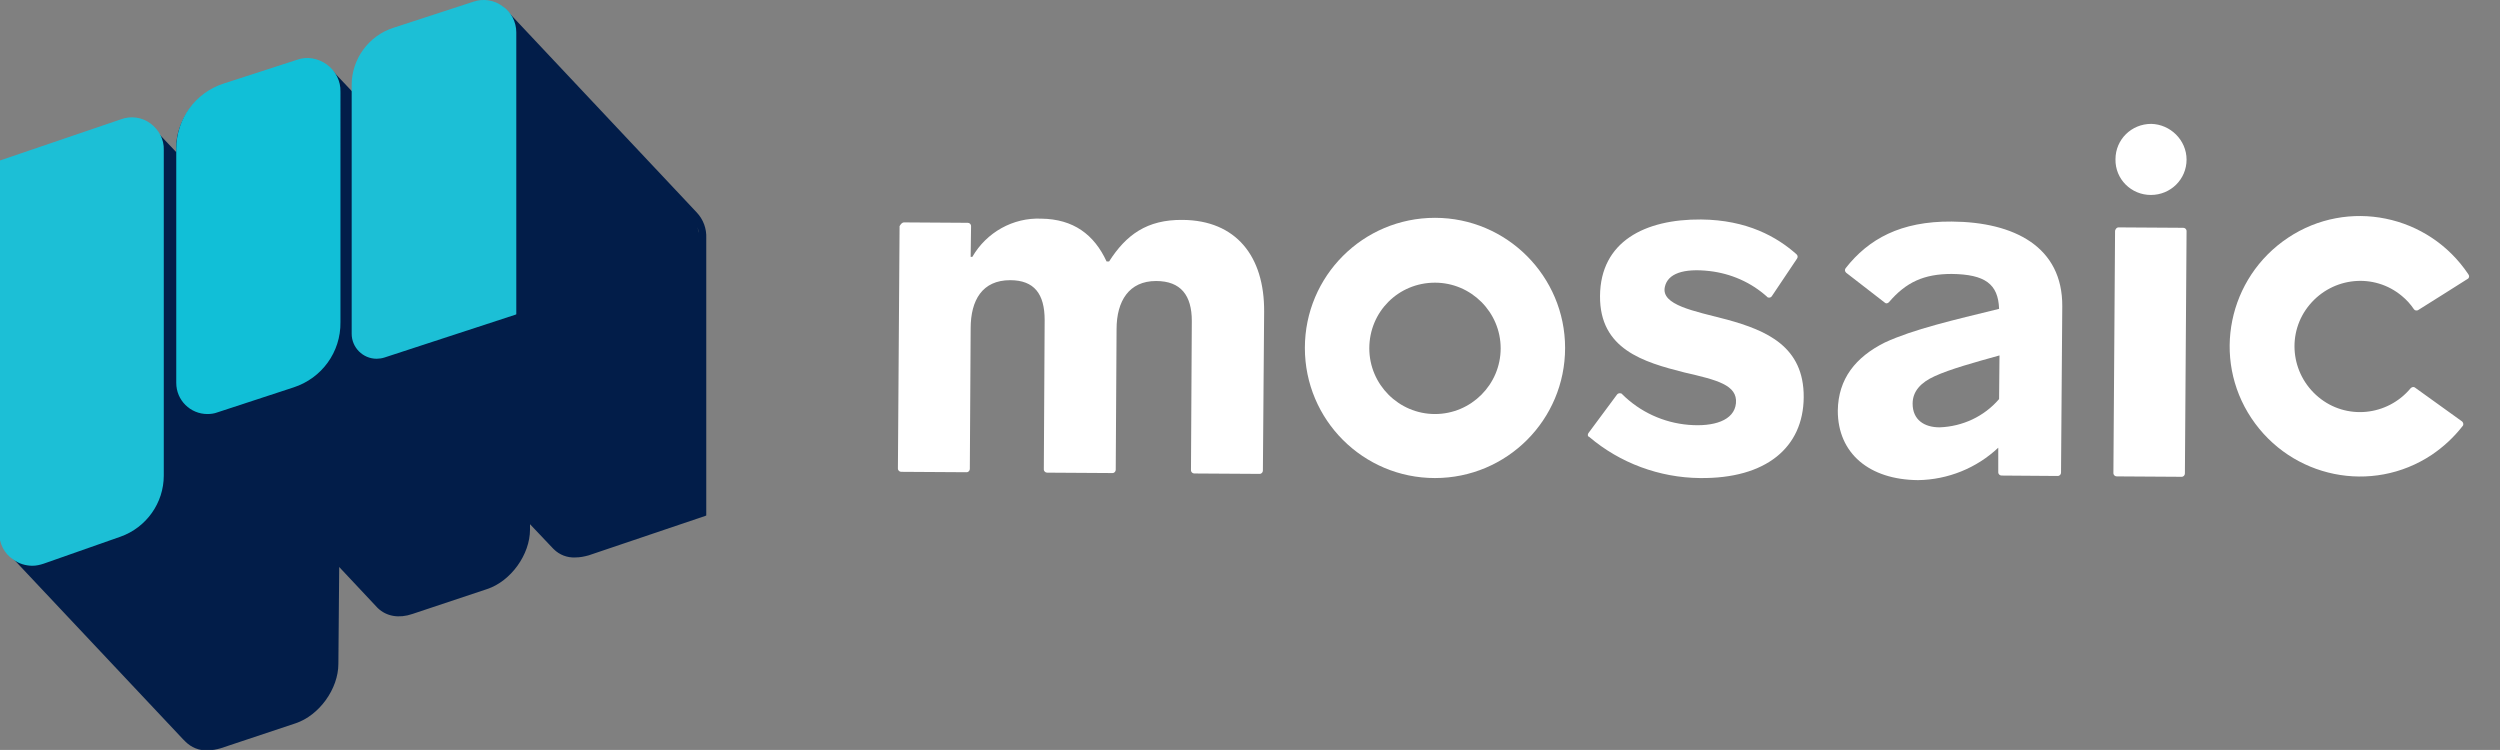
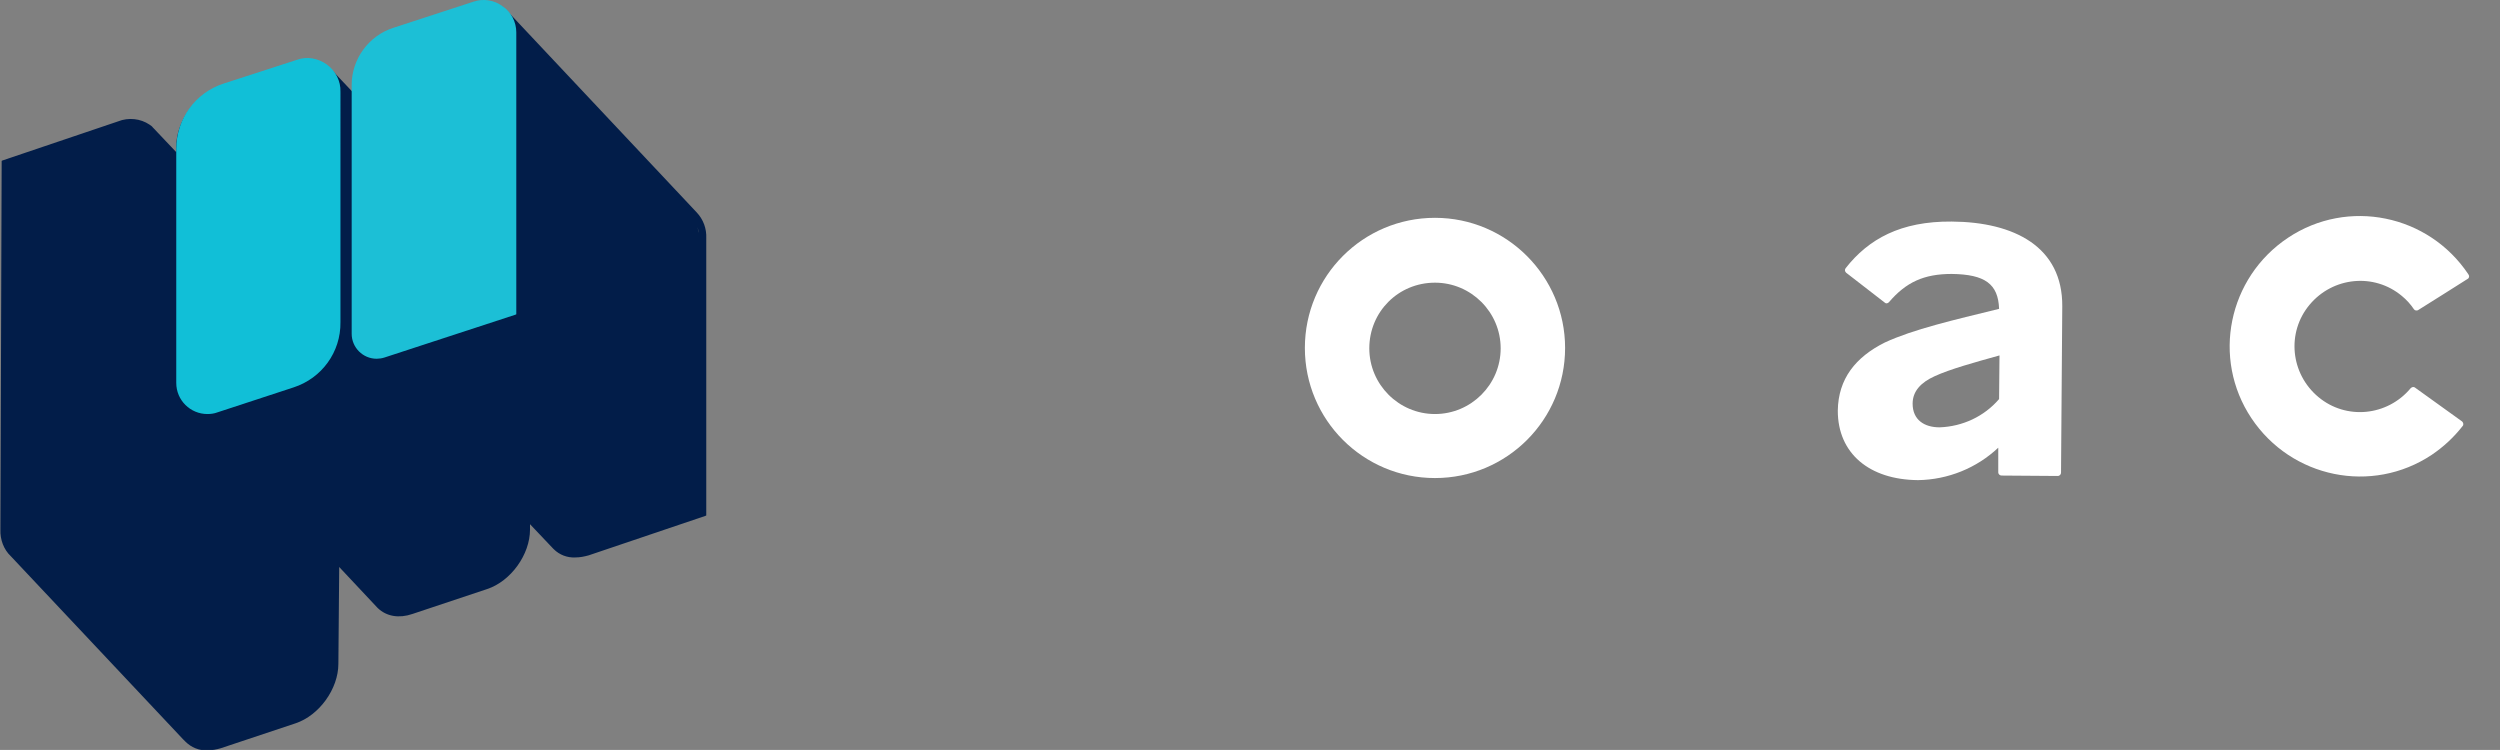
<svg xmlns="http://www.w3.org/2000/svg" version="1.1" id="Layer_1" x="0px" y="0px" viewBox="0 0 601.4 180.4" style="enable-background:new 0 0 601.4 180.4;" xml:space="preserve">
  <rect x="0" y="0" width="601.4" height="180.4" fill="#808080" stroke="none" />
  <style type="text/css">
	.st0{fill:#021D49;}
	.st1{fill:#1CBFD6;}
	.st2{fill:#11BFD7;}
	.st3{fill:#FFFFFF;}
</style>
  <path class="st0" d="M169.9,57.3c0.1-2.3-0.7-4.5-2.3-6.2L121.9,2.5l-0.2-0.1c-0.3-0.3-0.6-0.6-0.9-0.8c-2.2-1.5-5.1-1.8-7.6-0.8  l-18,6C89.5,8.6,84.9,15,84.8,21v1.1l-5.2-5.5l-0.2-0.1c-0.3-0.3-0.6-0.6-1-0.8c-2.2-1.5-5.1-1.8-7.6-0.8l-18.1,6  c-5.7,1.9-10.3,8.3-10.3,14.3v1.4l-5.4-5.7l-0.2-0.2l0,0c-0.2-0.3-0.5-0.5-0.8-0.7c-2.2-1.5-5.1-1.8-7.6-0.8L0.6,38.6l-0.2,0.1  l-0.3,88.7c-0.1,2.4,0.8,4.8,2.5,6.4l41.4,44l0,0l0.6,0.6c1.4,1.4,3.3,2.2,5.3,2.1c1.1,0,2.2-0.2,3.2-0.5l18-6  c5.7-1.9,10.3-8.3,10.3-14.3l0.2-23.3l9.2,9.8l0.1,0.1c2.1,2,5.1,2.5,8.3,1.4l18-6c5.7-1.9,10.3-8.3,10.3-14.3v-1.3l5.5,5.8l0.1,0.1  l0.1,0.1c1.4,1.4,3.3,2.1,5.2,2c1.1,0,2.1-0.2,3.2-0.5l28.1-9.5l0.2-0.1L169.9,57.3z M167.8,54.7c0.1,0.4,0.3,0.9,0.3,1.3  L167.8,54.7z" />
  <path class="st1" d="M120.9,1.5c-2-1.5-4.7-1.9-7-1.1L94.6,6.7c-5.9,1.9-10,7.5-10,13.7v59.9c0,3.3,2.7,6,6,6c0.6,0,1.3-0.1,1.9-0.3  L124,75.7l0.2-0.1V7.8C124.2,5.3,123,2.9,120.9,1.5z" />
-   <path class="st1" d="M36.2,29.7c-2-1.5-4.7-1.9-7.1-1L0,38.6l-0.2,0.1v89.4c0,2.6,1.2,5.1,3.4,6.5c1.3,1,3,1.5,4.6,1.5  c0.9,0,1.8-0.2,2.7-0.5l18.5-6.5c6.2-2.2,10.4-8.1,10.4-14.7V36.1C39.5,33.5,38.2,31.2,36.2,29.7z" />
  <path class="st2" d="M78.6,15.5c-2.1-1.5-4.8-2-7.2-1.1l-17.6,5.7c-6.8,2.2-11.4,8.5-11.4,15.7v56.3c0,4.2,3.4,7.5,7.5,7.5  c0.8,0,1.6-0.1,2.4-0.4l18.3-6c6.8-2.2,11.4-8.5,11.3-15.7V22.1C82,19.5,80.7,17,78.6,15.5z" />
  <g id="Group_503">
-     <path id="Path_870" class="st3" d="M217.5,53.5l15.3,0.1c0.4,0,0.8,0.3,0.8,0.8l-0.1,7.4h0.4c3.4-5.9,9.8-9.5,16.6-9.2   c7.7,0.1,12.7,3.8,15.7,10.3h0.6c4.1-6.4,9.1-10.1,17.7-10c12.8,0.1,19.7,8.7,19.6,22.1l-0.3,38.2c0,0.4-0.3,0.8-0.8,0.8l0,0   l-15.7-0.1c-0.4,0-0.8-0.3-0.8-0.8l0,0l0.2-35.9c0-6.1-2.6-9.6-8.6-9.6c-6.5,0-9.5,4.8-9.5,11.6l-0.2,33.8c0,0.4-0.3,0.8-0.8,0.8   l-15.7-0.1c-0.4,0-0.8-0.3-0.8-0.8l0.2-35.9c0-6.3-2.5-9.6-8.3-9.6c-6.7,0-9.5,4.8-9.5,11.6l-0.2,33.8c0,0.4-0.3,0.8-0.8,0.8l0,0   l-15.7-0.1c-0.4,0-0.8-0.3-0.8-0.8l0,0l0.4-58.3C216.7,53.9,217,53.5,217.5,53.5z" />
-     <path id="Path_871" class="st3" d="M382.1,104.2l6.9-9.3c0.2-0.3,0.7-0.4,1.1-0.2c0,0,0.1,0,0.1,0.1c4.3,4.3,10,6.9,16,7.4   c6,0.5,11-1,11.4-5.2c0.4-4.4-4.6-5.6-12.4-7.4c-9.9-2.5-20.4-5.6-20.3-18.4c0.1-13.1,10.8-18.5,24.3-18.4   c11.1,0.1,18.3,4.2,23,8.4c0.3,0.3,0.3,0.7,0.1,1l-6.1,9.1c-0.2,0.3-0.7,0.4-1,0.2c0,0-0.1,0-0.1-0.1c-3.9-3.5-8.7-5.6-13.9-6.2   c-6.2-0.7-10,0.6-10.7,3.8c-1,4.4,7,5.8,15,7.9c9.4,2.6,18.5,6.4,18.4,18.7c-0.1,12-9,19.6-25,19.4c-9.7-0.1-19.2-3.6-26.6-9.9   C381.9,105,381.9,104.5,382.1,104.2z" />
    <path id="Path_872" class="st3" d="M496.1,73.7l-0.3,40c0,0.4-0.3,0.8-0.8,0.8h0l-13.5-0.1c-0.4,0-0.8-0.3-0.8-0.8l0-5.9   c-5.2,4.9-12.1,7.7-19.3,7.8c-11.7-0.1-19.3-6.4-19.3-16.7c0.1-7.7,4.3-12.9,11.3-16.4c6.9-3.2,16.5-5.4,27.5-8.1   c-0.2-6-3.4-8.3-11.4-8.4c-6.7,0-11,2-15.1,6.8c-0.3,0.3-0.7,0.4-1,0.1l-9.3-7.2c-0.3-0.3-0.4-0.7-0.1-1.1l0,0l0,0   c5.5-7,13.2-11.3,25.5-11.2C484.6,53.4,496.2,59.4,496.1,73.7z M480.9,96l0.1-10.5c-6.1,1.7-11.9,3.3-15.6,5   c-3.3,1.5-5.3,3.6-5.3,6.6c0,3.9,2.8,5.7,6.5,5.7C472.1,102.6,477.3,100.2,480.9,96L480.9,96z" />
-     <path id="Path_873" class="st3" d="M509.6,54.7l15.6,0.1c0.4,0,0.8,0.3,0.8,0.8l-0.4,58.3c0,0.4-0.3,0.8-0.8,0.8l0,0l-15.6-0.1   c-0.4,0-0.8-0.3-0.8-0.8l0.4-58.3C508.9,55.1,509.2,54.7,509.6,54.7L509.6,54.7z M526,38.4c0,4.7-3.8,8.5-8.6,8.5   c-4.7,0-8.6-3.8-8.5-8.6c0-4.7,3.8-8.5,8.6-8.5C522.1,29.9,526,33.7,526,38.4L526,38.4z" />
    <path id="Path_874" class="st3" d="M345.2,68c8.7,0,15.8,7.1,15.8,15.8c0,8.7-7.1,15.8-15.8,15.8c-8.7,0-15.8-7.1-15.8-15.8   C329.4,75,336.4,68,345.2,68C345.2,68,345.2,68,345.2,68 M345.2,52.4c-17.3,0-31.3,14-31.3,31.3s14,31.3,31.3,31.3   c17.3,0,31.3-14,31.3-31.3v0v0C376.5,66.5,362.5,52.4,345.2,52.4z" />
    <path id="Path_875" class="st3" d="M579.9,93.4c-5.6,6.7-15.5,7.7-22.2,2.1S550,80,555.6,73.3c5.6-6.7,15.5-7.7,22.2-2.1   c1.1,0.9,2.1,2,2.9,3.2c0.2,0.3,0.7,0.4,1,0.2c3.8-2.4,8-5,11.9-7.5c0.4-0.2,0.5-0.7,0.2-1.1l0,0c-9.6-14.4-29-18.4-43.4-8.8   s-18.4,29-8.8,43.4s29,18.4,43.4,8.8c2.8-1.9,5.3-4.2,7.4-6.9c0.3-0.3,0.2-0.8-0.1-1.1v0l0,0l-11.4-8.2   C580.6,93,580.2,93.1,579.9,93.4z" />
  </g>
</svg>